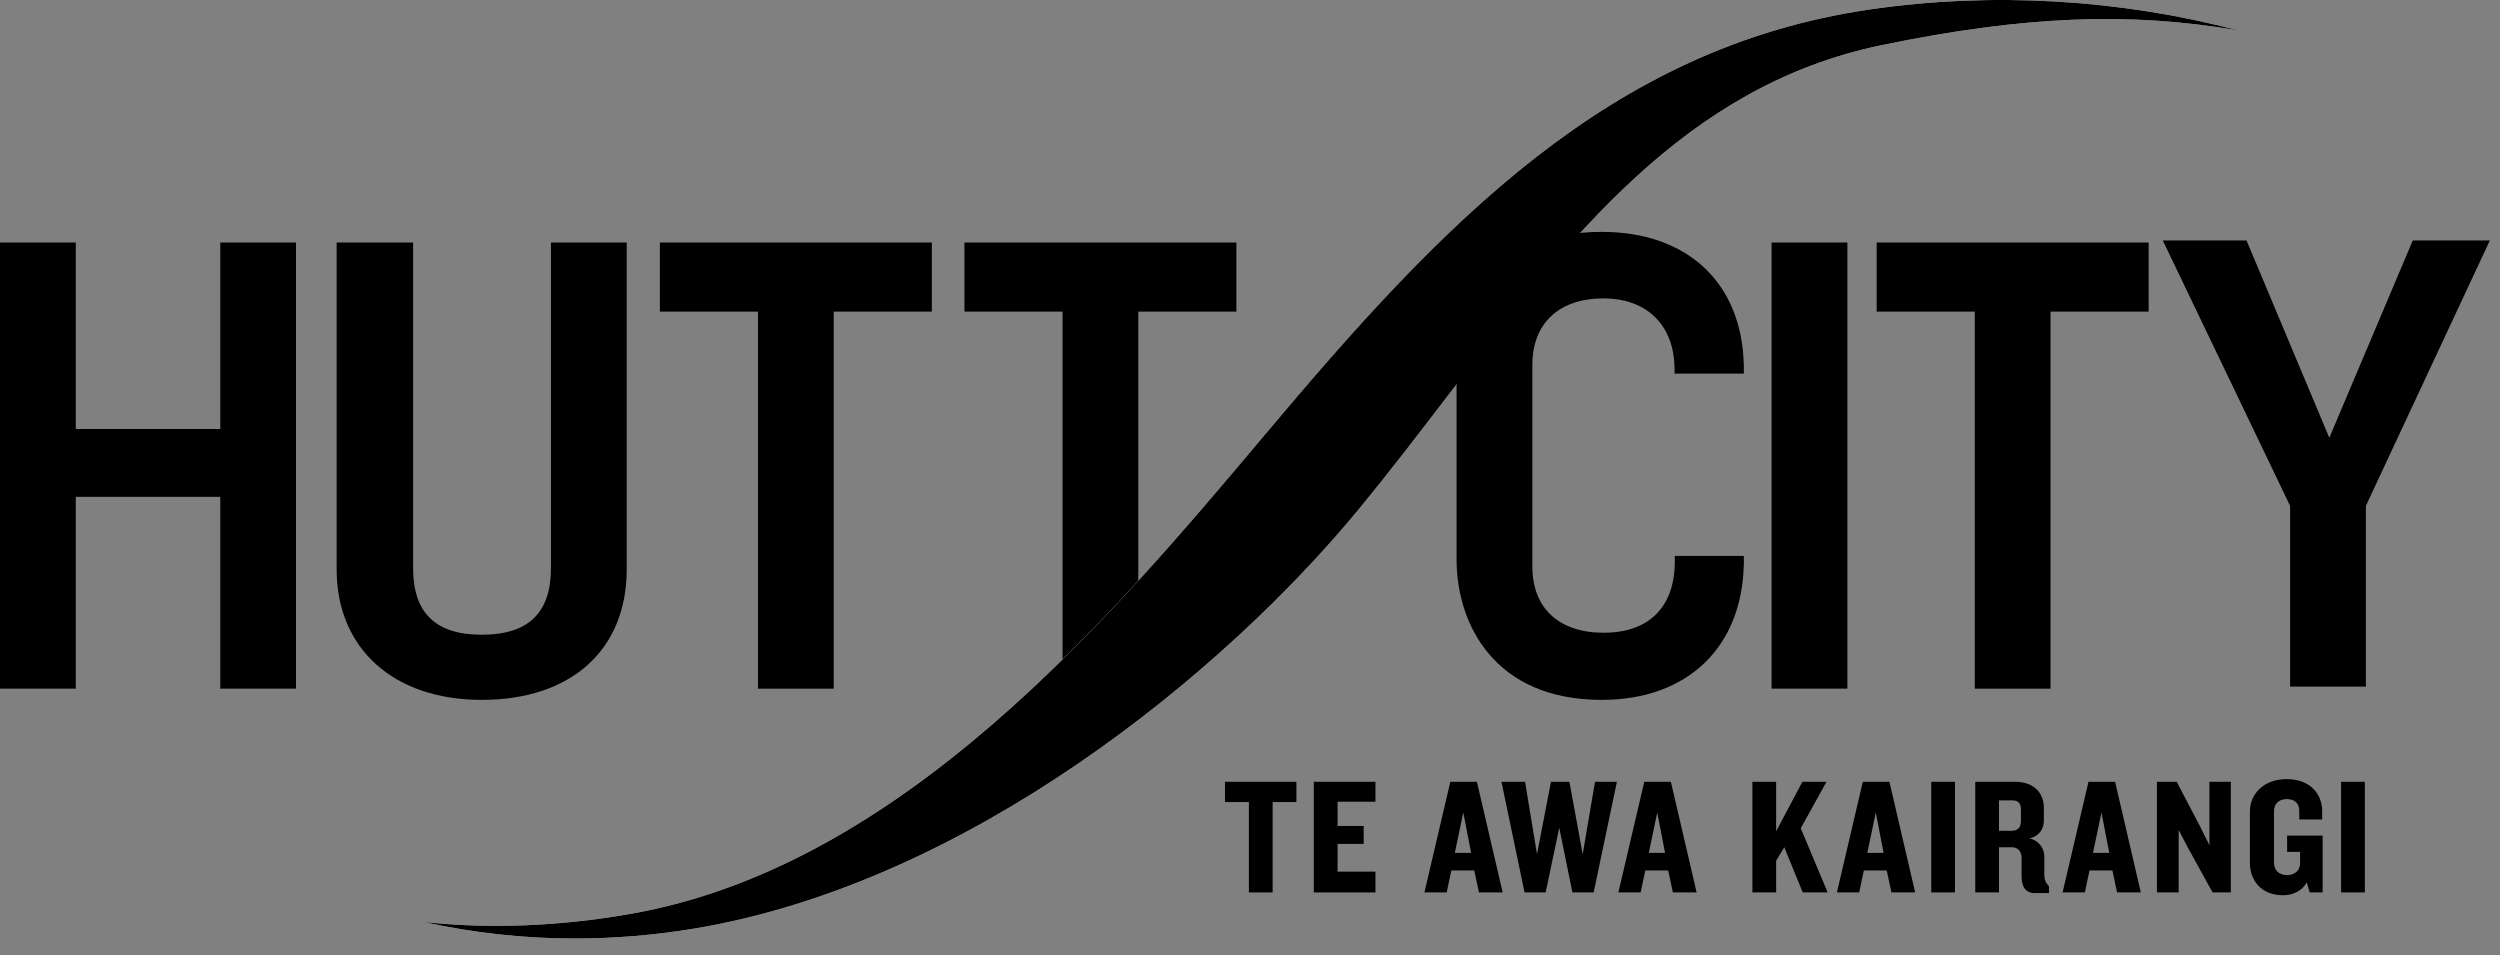
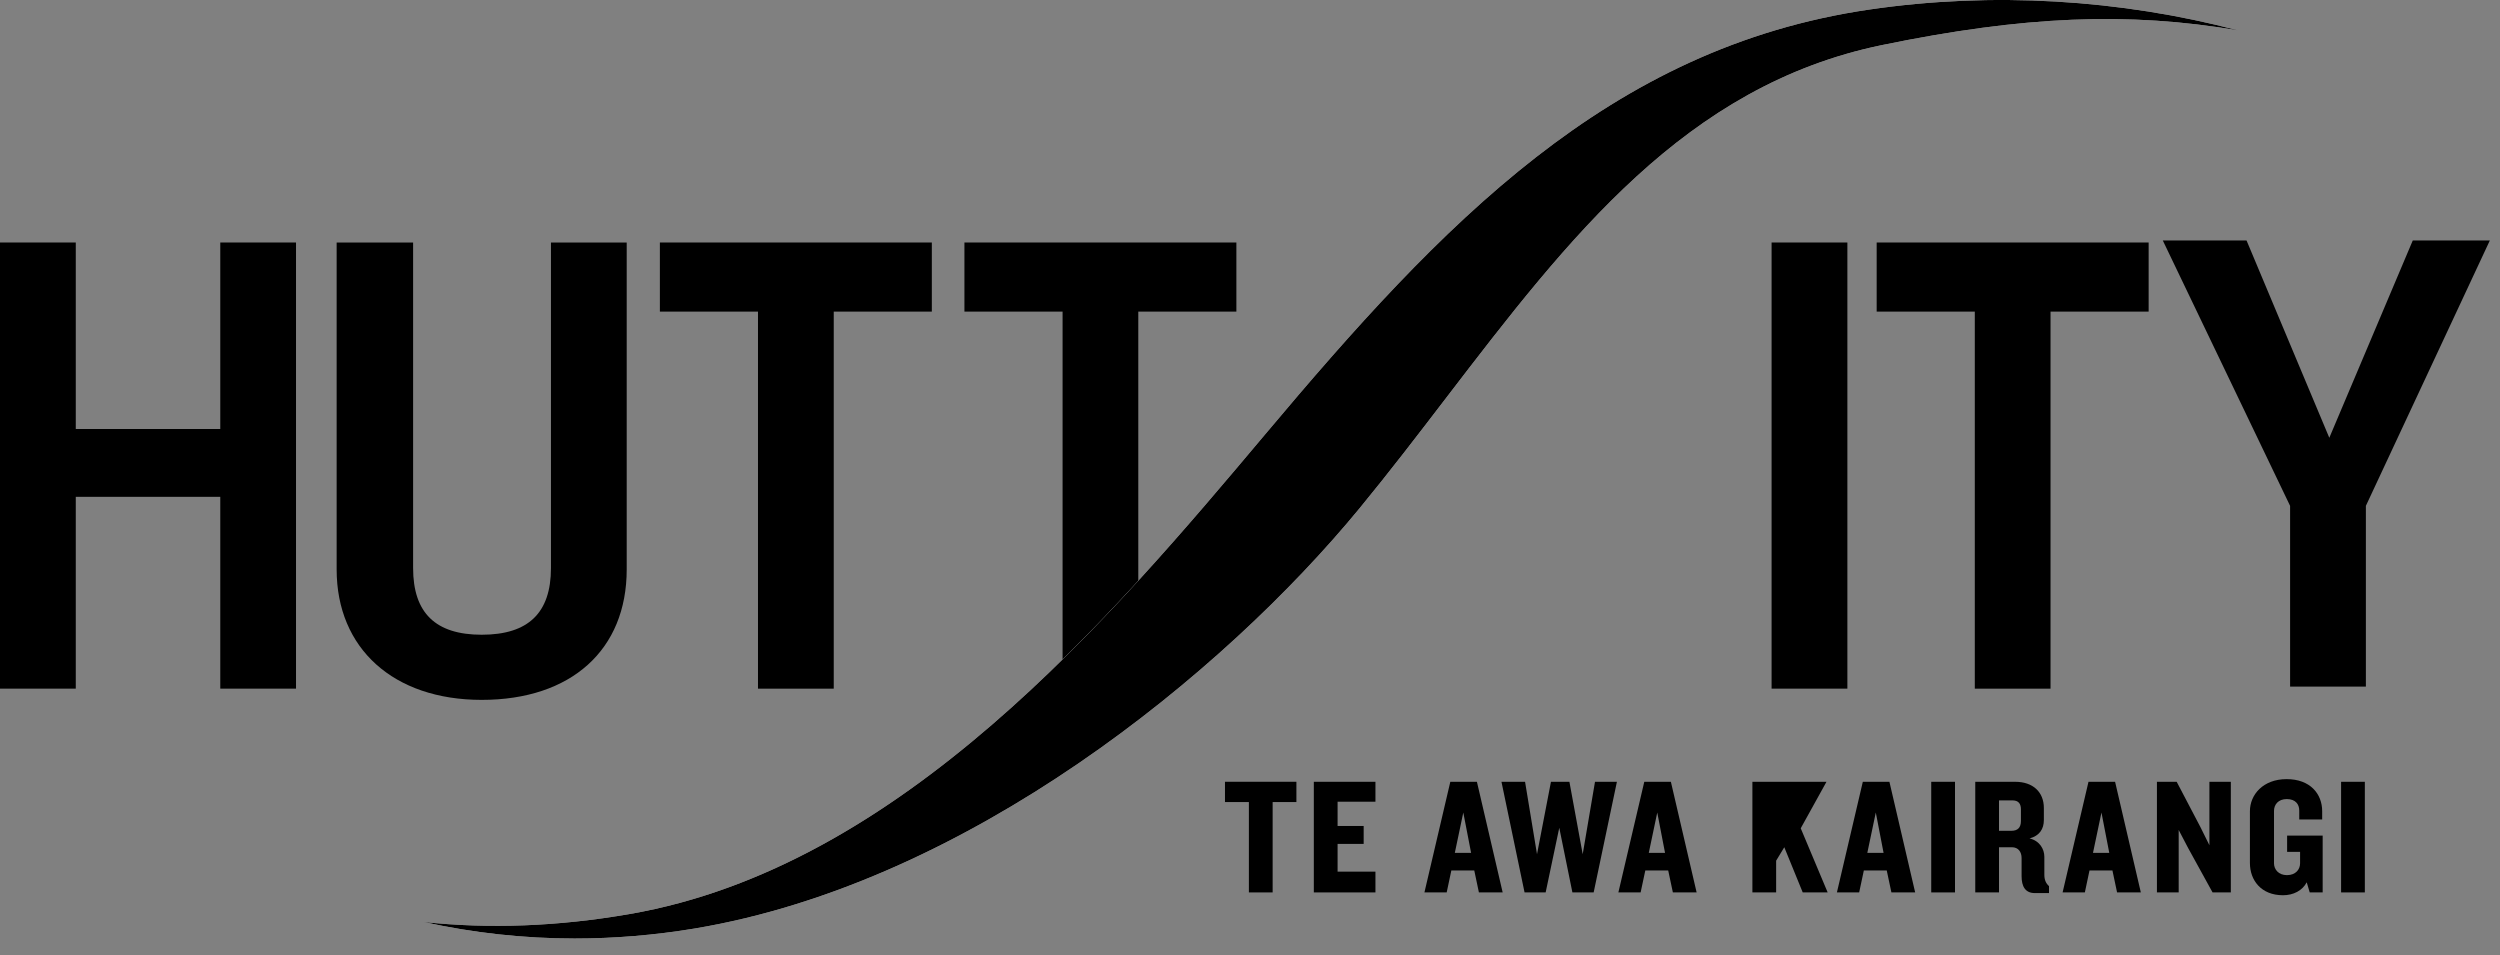
<svg xmlns="http://www.w3.org/2000/svg" width="123" height="47" viewBox="0 0 123 47" fill="none">
  <rect x="0" y="0" width="123" height="47" fill="#808080" stroke="none" />
  <g clip-path="url(#clip0_420_1403)">
    <path fill-rule="evenodd" clip-rule="evenodd" d="M27.107 27.948C27.107 30.155 25.994 31.229 23.7 31.229C21.428 31.229 20.325 30.155 20.325 27.948V11.932H16.563V28.016C16.563 31.913 19.365 34.434 23.7 34.434C28.101 34.434 30.834 31.976 30.834 28.016V11.932H27.107V27.948Z" fill="black" />
    <path fill-rule="evenodd" clip-rule="evenodd" d="M87.162 33.881H90.891V11.931H87.162V33.881Z" fill="black" />
    <path fill-rule="evenodd" clip-rule="evenodd" d="M92.332 15.331H97.16V33.882H100.886V15.331H105.713V11.931H92.332V15.331Z" fill="black" />
    <path fill-rule="evenodd" clip-rule="evenodd" d="M118.708 11.832L114.602 21.539L110.565 11.915L110.529 11.832H106.41L112.673 24.889V33.782H116.401V24.888L122.5 11.832H118.708Z" fill="black" />
    <path fill-rule="evenodd" clip-rule="evenodd" d="M47.45 15.331H52.279V33.882H56.004V15.331H60.83V11.931H47.45V15.331Z" fill="black" />
    <path fill-rule="evenodd" clip-rule="evenodd" d="M32.466 15.331H37.293V33.882H41.02V15.331H45.846V11.931H32.466V15.331Z" fill="black" />
    <path fill-rule="evenodd" clip-rule="evenodd" d="M20.841 45.361C23.276 45.898 25.77 46.175 28.271 46.175H28.273C30.226 46.175 32.21 46.01 34.166 45.685C47.613 43.443 60.198 33.147 66.888 25.011C68.356 23.226 69.774 21.374 71.145 19.583C77.2 11.681 82.92 4.219 92.58 2.221C99.571 0.781 104.709 0.571 110.126 1.497C104.326 -0.03 98.038 -0.419 91.984 0.468C79.147 2.342 70.924 11.04 62.249 21.366C54.692 30.35 44.345 42.651 30.984 44.969C27.441 45.586 24.042 45.709 20.841 45.361Z" fill="#FEFEFE" />
-     <path fill-rule="evenodd" clip-rule="evenodd" d="M85.797 27.353H82.4V27.721C82.362 29.877 81.124 31.131 78.896 31.131C76.7 31.131 75.392 29.917 75.392 27.884V17.958C75.392 15.906 76.7 14.68 78.896 14.68C80.93 14.68 82.342 15.907 82.383 18.052H82.388V18.38H85.796V17.889H85.792C85.68 13.977 83.09 11.408 78.799 11.408C73.534 11.408 71.663 15.113 71.663 18.284V27.526C71.663 30.712 73.534 34.434 78.799 34.434C83.091 34.434 85.686 31.783 85.792 27.842H85.797V27.353Z" fill="black" />
    <path fill-rule="evenodd" clip-rule="evenodd" d="M62.614 39.461V43.907H61.445V39.461H60.269V38.463H63.783V39.461H62.614Z" fill="black" />
    <path fill-rule="evenodd" clip-rule="evenodd" d="M64.64 43.907V38.464H67.672V39.444H65.809V40.638H67.092V41.52H65.809V42.885H67.672V43.907H64.64Z" fill="black" />
    <path fill-rule="evenodd" clip-rule="evenodd" d="M71.994 39.976L71.577 41.962H72.378L71.994 39.976ZM72.762 43.907L72.534 42.828H71.406L71.177 43.907H70.082L71.356 38.463H72.664L73.931 43.907H72.762Z" fill="black" />
    <path fill-rule="evenodd" clip-rule="evenodd" d="M78.408 43.907H77.362L76.716 40.727L76.046 43.907H75.008L73.872 38.464H75.033L75.621 42.027L76.307 38.464H77.215L77.869 42.027L78.474 38.464H79.552L78.408 43.907Z" fill="black" />
    <path fill-rule="evenodd" clip-rule="evenodd" d="M81.537 39.976L81.12 41.962H81.92L81.537 39.976ZM82.305 43.907L82.076 42.828H80.949L80.719 43.907H79.624L80.899 38.463H82.207L83.474 43.907H82.305Z" fill="black" />
-     <path fill-rule="evenodd" clip-rule="evenodd" d="M88.694 43.907L87.787 41.684L87.386 42.346V43.907H86.218V38.464H87.386V40.899L88.678 38.464H89.863L88.596 40.752L89.921 43.907H88.694Z" fill="black" />
+     <path fill-rule="evenodd" clip-rule="evenodd" d="M88.694 43.907L87.787 41.684L87.386 42.346V43.907H86.218V38.464H87.386L88.678 38.464H89.863L88.596 40.752L89.921 43.907H88.694Z" fill="black" />
    <path fill-rule="evenodd" clip-rule="evenodd" d="M92.289 39.976L91.872 41.962H92.672L92.289 39.976ZM93.057 43.907L92.828 42.828H91.701L91.471 43.907H90.376L91.651 38.463H92.959L94.226 43.907H93.057Z" fill="black" />
    <path fill-rule="evenodd" clip-rule="evenodd" d="M95.017 43.907H96.186V38.464H95.017V43.907Z" fill="black" />
    <path fill-rule="evenodd" clip-rule="evenodd" d="M99.43 39.821C99.43 39.551 99.315 39.379 99.013 39.379H98.351V40.875H98.964C99.267 40.875 99.43 40.72 99.43 40.392V39.821ZM100.117 43.94C99.643 43.94 99.462 43.613 99.462 43.106V42.215C99.462 41.929 99.315 41.684 98.981 41.684H98.351V43.907H97.183V38.464H99.144C100.027 38.464 100.558 38.971 100.558 39.755V40.344C100.558 40.785 100.346 41.12 99.855 41.251C100.346 41.365 100.582 41.773 100.582 42.15V43.041C100.582 43.294 100.664 43.466 100.811 43.597V43.94H100.117Z" fill="black" />
    <path fill-rule="evenodd" clip-rule="evenodd" d="M103.392 39.976L102.975 41.962H103.776L103.392 39.976ZM104.16 43.907L103.932 42.828H102.803L102.575 43.907H101.48L102.754 38.463H104.062L105.329 43.907H104.16Z" fill="black" />
    <path fill-rule="evenodd" clip-rule="evenodd" d="M108.858 43.907L107.657 41.725L107.191 40.834V43.907H106.121V38.464H107.093L108.262 40.695L108.703 41.586V38.464H109.757V43.907H108.858Z" fill="black" />
    <path fill-rule="evenodd" clip-rule="evenodd" d="M113.638 43.907L113.491 43.409C113.278 43.817 112.837 44.046 112.322 44.046C111.243 44.046 110.696 43.302 110.696 42.461V39.911C110.696 39.101 111.341 38.333 112.502 38.333C113.663 38.333 114.251 39.06 114.251 39.911V40.319H113.123V39.877C113.123 39.575 112.943 39.314 112.51 39.314C112.085 39.314 111.881 39.592 111.881 39.894V42.476C111.881 42.771 112.101 43.057 112.518 43.057C112.951 43.057 113.164 42.771 113.164 42.476V41.913H112.526V41.112H114.275V43.907H113.638Z" fill="black" />
    <path fill-rule="evenodd" clip-rule="evenodd" d="M115.182 43.907H116.35V38.464H115.182V43.907Z" fill="black" />
    <path fill-rule="evenodd" clip-rule="evenodd" d="M28.271 46.175C30.226 46.175 32.21 46.01 34.166 45.685C47.613 43.443 60.198 33.147 66.888 25.011C68.356 23.226 69.774 21.374 71.145 19.583C77.2 11.681 82.92 4.219 92.58 2.221C99.571 0.781 104.709 0.571 110.126 1.497C104.326 -0.03 98.038 -0.419 91.984 0.468C79.147 2.342 70.924 11.04 62.249 21.366C54.692 30.35 44.345 42.651 30.984 44.969C27.441 45.586 24.042 45.709 20.841 45.361C23.276 45.898 25.77 46.175 28.271 46.175Z" fill="black" />
    <path fill-rule="evenodd" clip-rule="evenodd" d="M10.838 11.931V21.107H3.728V11.931H-0V33.881H3.728V24.444H10.838V33.881H14.564V11.931H10.838Z" fill="black" />
  </g>
  <defs>
    <clipPath id="clip0_420_1403">
      <rect width="122.5" height="46.5" fill="white" />
    </clipPath>
  </defs>
</svg>